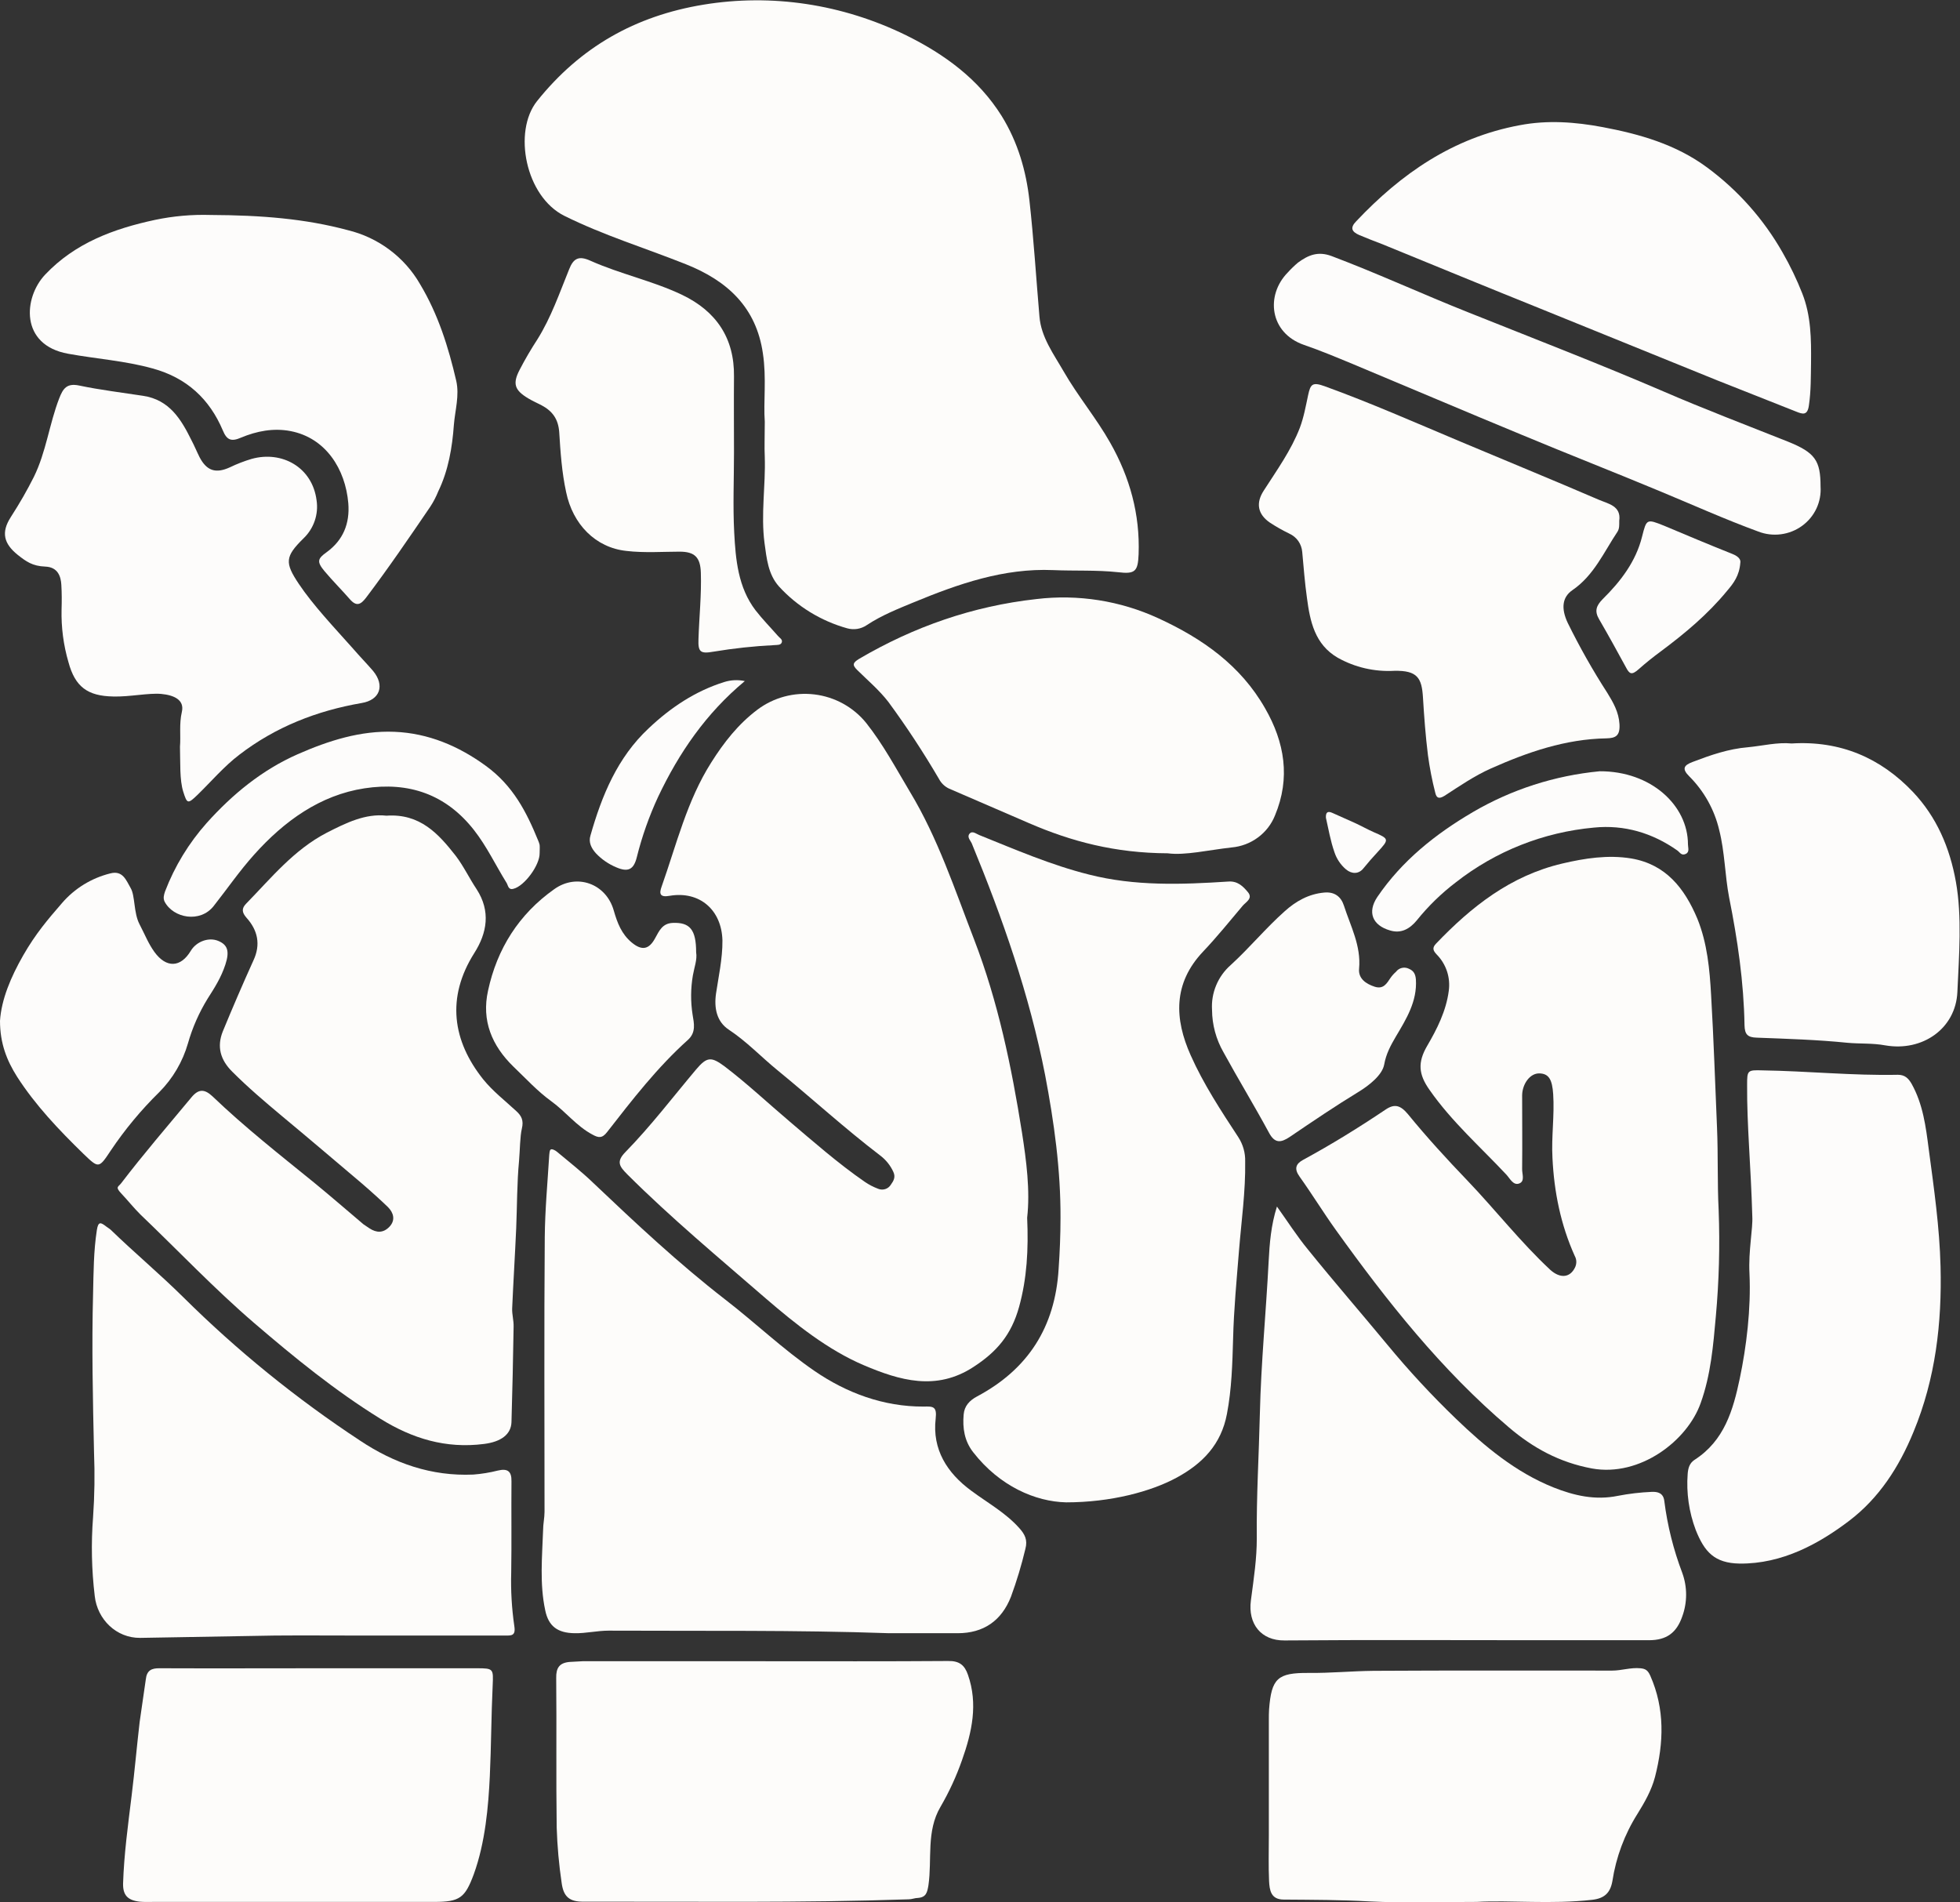
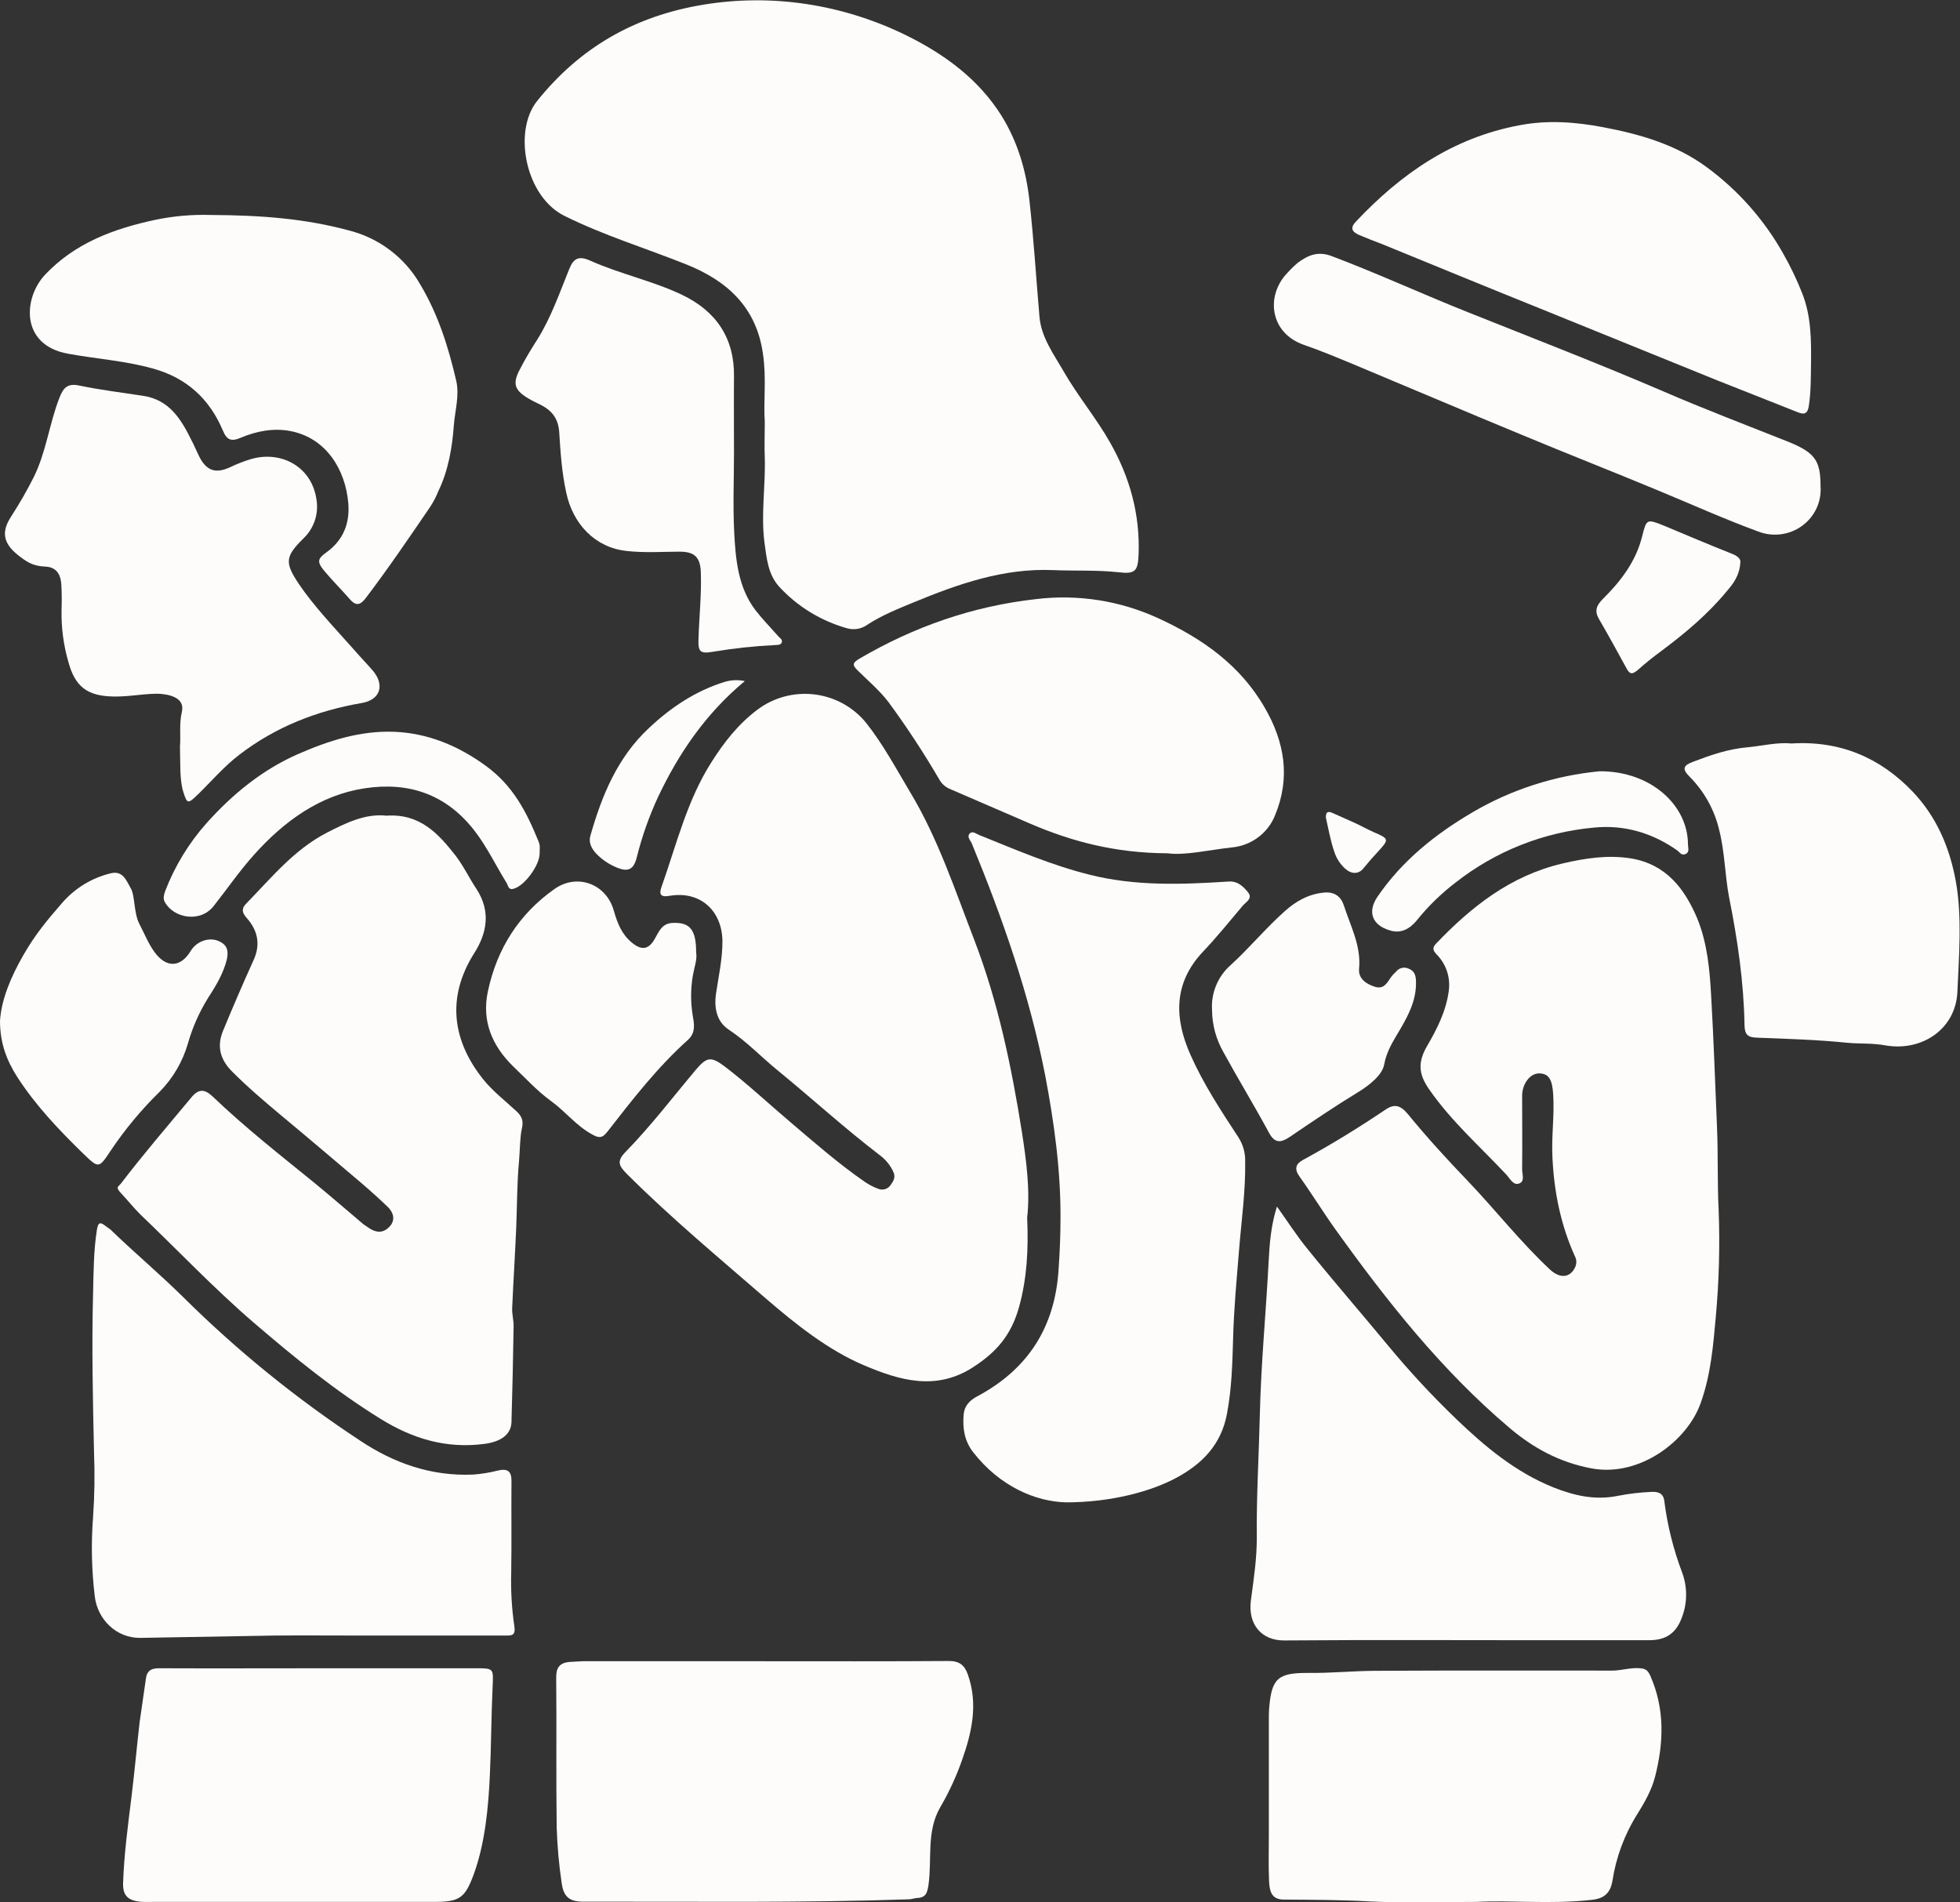
<svg xmlns="http://www.w3.org/2000/svg" width="68" height="66" viewBox="0 0 68 66" fill="none">
  <rect x="0" y="0" width="68" height="66" fill="#333333" stroke="none" />
  <g clip-path="url(#clip0_780_216)">
    <path d="M26.533 14.632C26.483 13.951 26.598 13.108 26.467 12.257C26.237 10.668 25.243 9.744 23.797 9.168C22.351 8.593 20.939 8.163 19.583 7.49C18.228 6.818 17.792 4.564 18.63 3.51C20.134 1.63 22.039 0.552 24.405 0.162C26.771 -0.227 29.219 0.138 31.437 1.224C32.767 1.881 33.95 2.74 34.755 4.029C35.314 4.937 35.601 5.926 35.716 6.963C35.864 8.293 35.947 9.638 36.062 10.976C36.119 11.697 36.554 12.281 36.899 12.881C37.392 13.74 38.033 14.502 38.518 15.361C39.199 16.561 39.553 17.842 39.503 19.228C39.479 19.82 39.388 19.925 38.789 19.852C38.033 19.771 37.285 19.812 36.538 19.779C34.821 19.706 33.252 20.258 31.716 20.89C31.149 21.125 30.574 21.352 30.065 21.692C29.967 21.757 29.856 21.801 29.74 21.819C29.623 21.837 29.505 21.83 29.391 21.798C28.48 21.543 27.66 21.04 27.026 20.347C26.648 19.925 26.598 19.374 26.524 18.839C26.393 17.842 26.565 16.845 26.533 15.856C26.516 15.507 26.533 15.151 26.533 14.632Z" fill="#FDFCFA" />
    <path d="M35.636 42.249C35.685 43.351 35.628 44.357 35.357 45.337C35.086 46.318 34.576 46.902 33.779 47.421C32.482 48.272 31.208 47.891 29.968 47.364C28.728 46.837 27.61 45.945 26.575 45.054C24.949 43.643 23.29 42.265 21.762 40.741C21.491 40.466 21.367 40.304 21.704 39.963C22.583 39.063 23.347 38.058 24.152 37.102C24.53 36.656 24.678 36.656 25.138 36.996C25.926 37.596 26.649 38.277 27.405 38.917C28.161 39.558 29.081 40.368 30.001 41.001C30.146 41.101 30.303 41.182 30.469 41.244C30.546 41.276 30.633 41.279 30.712 41.254C30.792 41.229 30.86 41.176 30.904 41.106C31.003 40.968 31.077 40.839 30.995 40.66C30.894 40.437 30.739 40.242 30.543 40.093C29.311 39.153 28.169 38.107 26.978 37.134C26.411 36.672 25.91 36.137 25.286 35.724C24.867 35.448 24.768 34.978 24.842 34.467C24.916 33.956 25.072 33.251 25.064 32.627C25.039 31.573 24.275 30.901 23.232 31.079C22.879 31.144 22.871 30.99 22.953 30.763C23.47 29.303 23.832 27.78 24.678 26.45C25.113 25.761 25.606 25.129 26.271 24.626C26.836 24.199 27.548 24.007 28.255 24.092C28.961 24.177 29.606 24.532 30.05 25.08C30.642 25.826 31.085 26.661 31.57 27.472C32.539 29.077 33.122 30.852 33.796 32.595C34.626 34.751 35.094 37.004 35.455 39.282C35.611 40.279 35.743 41.309 35.636 42.249Z" fill="#FDFCFA" />
    <path d="M59.627 41.99C59.673 43.217 59.64 44.447 59.529 45.67C59.439 46.675 59.356 47.697 59.003 48.677C58.543 49.983 56.9 51.247 55.233 50.947C54.099 50.736 53.187 50.234 52.349 49.52C50.008 47.534 48.119 45.143 46.345 42.671C45.909 42.063 45.523 41.431 45.088 40.822C44.891 40.547 44.956 40.377 45.211 40.239C46.197 39.704 47.141 39.12 48.07 38.496C48.382 38.285 48.587 38.342 48.85 38.658C49.499 39.453 50.197 40.215 50.912 40.96C51.881 41.974 52.752 43.092 53.787 44.057C54.132 44.365 54.477 44.333 54.65 43.96C54.677 43.898 54.69 43.831 54.688 43.763C54.685 43.696 54.666 43.63 54.633 43.571C54.148 42.492 53.918 41.358 53.861 40.174C53.82 39.428 53.935 38.699 53.886 37.961C53.853 37.459 53.738 37.248 53.409 37.24C53.081 37.231 52.818 37.604 52.809 37.993C52.809 38.845 52.818 39.696 52.809 40.547C52.801 40.725 52.916 40.977 52.711 41.058C52.505 41.139 52.391 40.895 52.267 40.758C51.364 39.793 50.361 38.91 49.598 37.815C49.212 37.272 49.179 36.859 49.515 36.283C49.852 35.708 50.173 35.075 50.263 34.378C50.295 34.15 50.274 33.917 50.202 33.698C50.129 33.479 50.007 33.279 49.844 33.114C49.721 32.984 49.68 32.887 49.819 32.741C51.052 31.452 52.407 30.382 54.198 29.96C54.986 29.774 55.791 29.652 56.588 29.782C57.796 29.985 58.445 30.82 58.888 31.873C59.233 32.724 59.315 33.632 59.365 34.524C59.455 36.056 59.504 37.588 59.57 39.12C59.611 40.077 59.578 41.033 59.627 41.99Z" fill="#FDFCFA" />
    <path d="M13.407 28.299C14.574 28.217 15.215 28.931 15.806 29.685C16.085 30.049 16.282 30.471 16.537 30.852C17.03 31.614 16.899 32.368 16.455 33.065C15.477 34.613 15.699 36.113 16.767 37.45C17.096 37.856 17.523 38.188 17.909 38.545C18.098 38.715 18.172 38.877 18.106 39.153C18.04 39.428 18.04 39.898 18.008 40.271C17.934 41.049 17.942 41.828 17.909 42.614C17.868 43.538 17.81 44.462 17.769 45.394C17.761 45.605 17.827 45.816 17.819 46.035C17.802 47.137 17.777 48.239 17.745 49.342C17.728 49.772 17.375 50.023 16.792 50.096C15.469 50.266 14.303 49.909 13.194 49.22C11.625 48.248 10.212 47.096 8.824 45.905C7.435 44.713 6.187 43.392 4.872 42.136C4.642 41.909 4.437 41.649 4.215 41.414C3.994 41.179 4.092 41.187 4.199 41.057C4.979 40.036 5.817 39.063 6.639 38.074C6.893 37.766 7.099 37.783 7.37 38.034C8.487 39.104 9.703 40.06 10.902 41.033C11.477 41.503 12.044 41.998 12.611 42.476L12.816 42.614C13.062 42.776 13.301 42.784 13.514 42.557C13.728 42.33 13.654 42.071 13.457 41.876C13.259 41.682 12.865 41.325 12.553 41.057C11.633 40.279 10.713 39.493 9.785 38.723C9.193 38.228 8.602 37.726 8.06 37.183C7.641 36.769 7.518 36.307 7.731 35.78C8.071 34.954 8.424 34.135 8.791 33.324C9.054 32.765 8.939 32.27 8.553 31.841C8.38 31.646 8.388 31.509 8.536 31.355C9.407 30.463 10.195 29.482 11.337 28.89C12.003 28.55 12.676 28.217 13.407 28.299Z" fill="#FDFCFA" />
-     <path d="M30.844 56.662C27.599 56.548 24.354 56.589 21.118 56.573C20.715 56.573 20.329 56.67 19.935 56.662C19.352 56.654 19.031 56.427 18.916 55.867C18.719 54.951 18.809 54.019 18.842 53.087C18.842 52.876 18.892 52.657 18.892 52.447C18.892 49.269 18.875 46.099 18.9 42.922C18.908 41.974 18.998 41.017 19.056 40.06C19.064 40.004 19.064 39.914 19.105 39.882C19.146 39.85 19.261 39.906 19.319 39.955C19.746 40.312 20.19 40.66 20.584 41.041C22.062 42.444 23.541 43.83 25.151 45.078C26.203 45.889 27.164 46.813 28.264 47.567C29.365 48.321 30.647 48.807 32.051 48.799C32.372 48.791 32.511 48.791 32.462 49.22C32.339 50.282 32.856 51.101 33.694 51.717C34.261 52.139 34.885 52.479 35.362 53.014C35.559 53.233 35.657 53.427 35.575 53.735C35.441 54.298 35.274 54.853 35.074 55.397C34.746 56.232 34.121 56.662 33.226 56.662H30.844Z" fill="#FDFCFA" />
    <path d="M36.99 52.122C35.922 52.098 34.681 51.563 33.761 50.38C33.458 49.99 33.392 49.545 33.433 49.075C33.458 48.775 33.638 48.588 33.893 48.45C35.675 47.502 36.604 46.035 36.727 44.032C36.768 43.441 36.793 42.849 36.793 42.257C36.801 40.587 36.571 38.934 36.259 37.296C35.717 34.524 34.788 31.865 33.712 29.255C33.663 29.15 33.54 29.036 33.638 28.923C33.737 28.809 33.868 28.931 33.975 28.971C35.224 29.474 36.456 30.009 37.778 30.341C39.372 30.747 40.99 30.69 42.617 30.584C42.937 30.56 43.126 30.747 43.299 30.957C43.471 31.168 43.233 31.29 43.118 31.419C42.666 31.954 42.222 32.506 41.738 33.016C40.695 34.119 40.744 35.351 41.311 36.615C41.754 37.612 42.362 38.537 42.962 39.453C43.125 39.704 43.208 39.997 43.2 40.296C43.216 41.333 43.069 42.355 42.986 43.384C42.904 44.413 42.806 45.419 42.781 46.448C42.756 47.316 42.732 48.191 42.568 49.05C42.37 50.112 41.721 50.777 40.826 51.263C39.931 51.749 38.534 52.122 36.99 52.122Z" fill="#FDFCFA" />
    <path d="M12.487 56.743C11.502 56.743 10.516 56.735 9.53 56.743L4.864 56.824C4.035 56.832 3.377 56.183 3.287 55.373C3.178 54.464 3.158 53.546 3.229 52.633C3.281 51.886 3.292 51.136 3.262 50.388C3.221 48.556 3.18 46.715 3.229 44.883C3.246 44.154 3.246 43.408 3.361 42.67C3.41 42.362 3.501 42.411 3.681 42.549C3.731 42.59 3.796 42.622 3.846 42.67C4.659 43.457 5.538 44.194 6.351 44.997C8.225 46.857 10.284 48.527 12.495 49.982C13.678 50.769 14.968 51.222 16.422 51.158C16.708 51.136 16.991 51.09 17.268 51.02C17.605 50.939 17.753 51.036 17.745 51.393C17.736 52.447 17.753 53.5 17.736 54.554C17.718 55.175 17.754 55.796 17.843 56.41C17.901 56.767 17.736 56.743 17.498 56.743H12.487Z" fill="#FDFCFA" />
    <path d="M44.302 41.86C44.663 42.363 44.992 42.882 45.386 43.36C46.29 44.479 47.226 45.557 48.138 46.659C48.879 47.557 49.672 48.412 50.512 49.221C51.514 50.185 52.582 51.077 53.896 51.604C54.611 51.888 55.342 52.058 56.131 51.896C56.518 51.821 56.911 51.775 57.305 51.758C57.502 51.75 57.708 51.79 57.741 52.074C57.849 52.928 58.059 53.765 58.365 54.571C58.542 55.058 58.542 55.591 58.365 56.078C58.168 56.646 57.823 56.905 57.207 56.905H53.387C50.446 56.905 47.505 56.889 44.565 56.913C43.751 56.922 43.291 56.338 43.398 55.527C43.505 54.717 43.603 54.084 43.603 53.363C43.587 51.92 43.677 50.477 43.71 49.034C43.751 47.275 43.924 45.524 44.014 43.765C44.047 43.133 44.096 42.509 44.302 41.86Z" fill="#FDFCFA" />
    <path d="M26.493 57.634C28.621 57.634 30.756 57.642 32.892 57.626C33.287 57.618 33.467 57.772 33.582 58.105C33.936 59.118 33.722 60.09 33.377 61.063C33.18 61.626 32.93 62.169 32.63 62.684C32.128 63.536 32.342 64.5 32.211 65.408C32.169 65.651 32.137 65.822 31.849 65.846C31.742 65.846 31.636 65.894 31.529 65.894C27.775 66.024 24.021 65.968 20.258 65.976C19.765 65.984 19.552 65.814 19.486 65.327C19.392 64.69 19.334 64.049 19.314 63.406C19.289 61.671 19.314 59.945 19.297 58.218C19.289 57.861 19.412 57.691 19.757 57.659L20.209 57.634H26.493Z" fill="#FDFCFA" />
-     <path d="M60.794 42.201C60.745 40.442 60.605 39.048 60.614 37.645C60.614 37.135 60.622 37.118 61.148 37.135C62.717 37.159 64.277 37.321 65.846 37.288C66.093 37.288 66.216 37.418 66.323 37.605C66.717 38.31 66.816 39.096 66.914 39.858C67.095 41.212 67.292 42.582 67.325 43.944C67.374 45.897 67.153 47.827 66.388 49.675C65.887 50.899 65.189 51.977 64.154 52.763C63.119 53.549 61.838 54.263 60.351 54.246C59.48 54.23 59.135 53.841 58.831 53.079C58.597 52.458 58.502 51.794 58.552 51.134C58.568 50.931 58.617 50.761 58.79 50.647C59.825 49.983 60.129 48.921 60.359 47.827C60.589 46.732 60.753 45.411 60.696 44.179C60.655 43.401 60.819 42.622 60.794 42.201Z" fill="#FDFCFB" />
    <path d="M51.233 65.984C49.829 65.984 48.679 66.025 47.529 65.968C46.535 65.911 45.541 65.911 44.538 65.903C44.087 65.903 44.046 65.571 44.029 65.263C44.005 64.736 44.021 64.209 44.021 63.682V59.669C44.021 59.548 44.021 59.426 44.029 59.305C44.111 58.227 44.325 58.032 45.401 58.04C46.157 58.048 46.904 57.975 47.652 57.967C50.412 57.951 53.172 57.959 55.932 57.959C56.261 57.959 56.573 57.846 56.91 57.878C57.09 57.894 57.172 57.951 57.255 58.137C57.764 59.288 57.723 60.464 57.419 61.647C57.296 62.117 57.057 62.531 56.811 62.928C56.362 63.639 56.066 64.434 55.94 65.263C55.866 65.676 55.661 65.862 55.242 65.911C53.821 66.073 52.4 65.919 51.233 65.984Z" fill="#FDFCFA" />
-     <path d="M56.178 18.069C56.178 18.207 56.186 18.336 56.12 18.442C55.644 19.155 55.299 19.966 54.551 20.476C54.198 20.72 54.157 21.109 54.387 21.603C54.799 22.442 55.259 23.257 55.767 24.043C55.972 24.375 56.161 24.708 56.186 25.121C56.211 25.535 56.046 25.608 55.734 25.616C54.313 25.64 52.999 26.094 51.726 26.661C51.159 26.913 50.641 27.269 50.115 27.61C49.918 27.731 49.836 27.683 49.795 27.504C49.685 27.075 49.6 26.639 49.541 26.199C49.458 25.535 49.409 24.87 49.368 24.197C49.327 23.524 49.179 23.257 48.374 23.273C47.689 23.311 47.007 23.154 46.411 22.819C45.614 22.357 45.45 21.555 45.343 20.744C45.269 20.217 45.228 19.682 45.179 19.147C45.168 19.012 45.121 18.883 45.044 18.771C44.966 18.66 44.859 18.572 44.735 18.515C44.502 18.402 44.277 18.275 44.061 18.134C43.634 17.842 43.56 17.453 43.848 17.015C44.3 16.31 44.792 15.629 45.096 14.843C45.236 14.47 45.302 14.089 45.384 13.708C45.466 13.327 45.532 13.246 45.959 13.4C47.544 13.975 49.089 14.656 50.65 15.313C52.21 15.969 53.87 16.65 55.471 17.339C55.792 17.477 56.252 17.55 56.178 18.069Z" fill="#FDFCFA" />
    <path d="M7.311 7.458C9.069 7.466 10.589 7.588 12.067 7.985C12.592 8.112 13.085 8.344 13.515 8.666C13.946 8.988 14.306 9.393 14.573 9.857C15.205 10.911 15.558 12.046 15.829 13.213C15.944 13.724 15.788 14.235 15.747 14.737C15.69 15.523 15.558 16.318 15.205 17.047C15.13 17.234 15.037 17.414 14.926 17.582C14.203 18.644 13.48 19.706 12.7 20.736C12.519 20.971 12.371 21.06 12.133 20.784C11.895 20.509 11.541 20.152 11.262 19.82C10.983 19.487 11.016 19.382 11.336 19.155C11.903 18.741 12.141 18.166 12.084 17.461C11.985 16.277 11.303 15.191 10.079 14.956C9.488 14.842 8.905 14.956 8.362 15.183C8.026 15.329 7.87 15.272 7.73 14.932C7.27 13.845 6.481 13.108 5.298 12.784C4.337 12.516 3.343 12.451 2.366 12.273C0.682 11.973 0.813 10.319 1.569 9.525C2.604 8.431 3.943 7.936 5.381 7.628C6.015 7.495 6.663 7.438 7.311 7.458Z" fill="#FDFCFB" />
    <path d="M6.244 25.907C6.276 25.534 6.211 25.121 6.309 24.699C6.408 24.278 6.03 24.116 5.595 24.075C5.159 24.035 4.486 24.181 3.927 24.164C3.032 24.148 2.605 23.824 2.375 22.973C2.201 22.378 2.121 21.76 2.136 21.141C2.145 20.857 2.145 20.573 2.128 20.29C2.112 20.006 2.013 19.674 1.57 19.657C1.126 19.641 0.904 19.479 0.617 19.252C0.132 18.863 0.033 18.474 0.37 17.947C0.707 17.42 0.929 17.031 1.175 16.545C1.602 15.677 1.709 14.713 2.054 13.821C2.186 13.48 2.317 13.286 2.744 13.375C3.475 13.529 4.223 13.618 4.962 13.732C5.882 13.87 6.285 14.55 6.646 15.28C6.745 15.466 6.827 15.669 6.925 15.864C7.172 16.334 7.484 16.439 7.977 16.212C8.22 16.095 8.473 15.997 8.733 15.92C9.784 15.629 10.836 16.212 10.983 17.355C11.02 17.597 10.997 17.844 10.917 18.075C10.837 18.306 10.702 18.515 10.523 18.685C9.891 19.309 9.874 19.52 10.367 20.257C10.86 20.995 11.591 21.765 12.24 22.494C12.47 22.762 12.717 23.013 12.947 23.281C13.357 23.783 13.185 24.286 12.544 24.391C10.992 24.659 9.562 25.218 8.305 26.183C7.763 26.596 7.328 27.115 6.843 27.585C6.515 27.901 6.49 27.885 6.359 27.472C6.227 27.058 6.26 26.458 6.244 25.907Z" fill="#FDFCFB" />
    <path d="M11.129 57.878H16.551C17.126 57.878 17.117 57.902 17.093 58.47C17.043 59.515 17.043 60.569 16.994 61.615C16.945 62.66 16.838 63.925 16.436 65.028C16.132 65.846 15.951 65.984 15.064 65.984H5.338C5.173 65.984 5.009 65.992 4.845 65.976C4.426 65.927 4.262 65.749 4.27 65.344C4.303 64.322 4.442 63.317 4.566 62.304C4.672 61.445 4.746 60.593 4.845 59.742C4.911 59.248 4.993 58.753 5.058 58.267C5.091 57.959 5.247 57.87 5.551 57.878C7.408 57.886 9.272 57.878 11.129 57.878Z" fill="#FDFCFA" />
    <path d="M40.513 29.604C38.681 29.596 37.162 29.191 35.7 28.558L32.923 27.358C32.775 27.287 32.654 27.171 32.578 27.026C32.039 26.105 31.453 25.212 30.82 24.351C30.5 23.938 30.105 23.605 29.736 23.241C29.555 23.062 29.596 22.989 29.802 22.86C31.707 21.741 33.753 21.028 35.954 20.784C37.4 20.61 38.865 20.841 40.185 21.449C41.721 22.154 43.043 23.087 43.889 24.57C44.571 25.753 44.777 26.994 44.234 28.291C44.113 28.595 43.908 28.86 43.642 29.056C43.377 29.252 43.061 29.372 42.731 29.401C41.926 29.49 41.113 29.685 40.513 29.604Z" fill="#FDFCFA" />
    <path d="M62.832 12.573C62.824 13.067 62.832 13.562 62.758 14.064C62.709 14.421 62.545 14.372 62.323 14.283L59.579 13.197L53.443 10.708C51.611 9.971 49.779 9.217 47.956 8.471C47.684 8.366 47.422 8.268 47.159 8.155C46.896 8.041 46.83 7.904 47.052 7.677C48.613 6.023 50.412 4.775 52.72 4.345C53.689 4.159 54.651 4.231 55.603 4.41C56.893 4.653 58.142 5.01 59.218 5.804C60.295 6.597 61.19 7.606 61.846 8.763C62.108 9.219 62.336 9.693 62.528 10.181C62.832 10.951 62.84 11.762 62.832 12.573Z" fill="#FDFCFB" />
    <path d="M62.158 25.794C63.851 25.689 65.247 26.297 66.364 27.472C67.186 28.339 67.646 29.401 67.859 30.601C68.073 31.801 67.966 33.154 67.909 34.419C67.851 35.683 66.701 36.494 65.403 36.267C64.968 36.186 64.532 36.218 64.097 36.178C63.054 36.072 62.002 36.04 60.951 36C60.63 35.992 60.532 35.886 60.524 35.57C60.499 34.078 60.285 32.611 59.99 31.136C59.842 30.366 59.842 29.563 59.645 28.793C59.48 28.092 59.122 27.449 58.61 26.937C58.339 26.669 58.421 26.548 58.725 26.434C59.341 26.199 59.965 25.98 60.647 25.924C61.156 25.875 61.666 25.745 62.158 25.794Z" fill="#FDFCFB" />
    <path d="M25.465 15.694C25.465 16.626 25.424 17.558 25.473 18.482C25.522 19.406 25.605 20.379 26.212 21.173C26.451 21.482 26.73 21.765 26.985 22.057C27.042 22.13 27.157 22.179 27.124 22.284C27.091 22.389 26.96 22.373 26.869 22.381C26.162 22.416 25.457 22.492 24.758 22.608C24.298 22.689 24.216 22.624 24.233 22.171C24.257 21.409 24.34 20.638 24.315 19.868C24.298 19.341 24.11 19.139 23.576 19.139C23.042 19.139 22.343 19.187 21.735 19.114C20.659 19.001 19.871 18.19 19.641 17.072C19.493 16.391 19.444 15.686 19.402 14.997C19.37 14.543 19.172 14.267 18.795 14.064C18.639 13.983 18.474 13.91 18.326 13.821C17.85 13.537 17.776 13.31 18.031 12.824C18.22 12.459 18.425 12.111 18.647 11.77C19.123 11.008 19.411 10.165 19.747 9.339C19.895 8.966 20.076 8.86 20.487 9.047C21.522 9.509 22.647 9.744 23.666 10.23C24.849 10.798 25.481 11.73 25.465 13.059C25.457 13.935 25.465 14.818 25.465 15.694Z" fill="#FDFCFA" />
    <path d="M63.162 16.877C63.18 17.14 63.131 17.404 63.019 17.643C62.906 17.883 62.734 18.09 62.518 18.246C62.303 18.402 62.05 18.502 61.785 18.536C61.52 18.57 61.25 18.538 61.001 18.441C59.851 18.02 58.734 17.517 57.601 17.047C56.007 16.383 54.389 15.75 52.795 15.085C50.832 14.275 48.877 13.44 46.913 12.621C46.363 12.394 45.804 12.159 45.238 11.965C44.047 11.551 43.899 10.246 44.679 9.452C44.789 9.33 44.907 9.216 45.032 9.111C45.386 8.852 45.722 8.706 46.199 8.884C47.809 9.492 49.37 10.214 50.963 10.846C53.214 11.746 55.481 12.621 57.707 13.578C59.129 14.194 60.583 14.745 62.028 15.321C62.973 15.702 63.162 15.977 63.162 16.877Z" fill="#FDFCFB" />
    <path d="M0 35.416C0.049 34.67 0.378 33.892 0.805 33.146C1.232 32.4 1.659 31.898 2.152 31.33C2.588 30.823 3.174 30.463 3.828 30.301C4.263 30.188 4.378 30.544 4.534 30.812C4.691 31.079 4.633 31.663 4.838 32.06C5.044 32.457 5.142 32.725 5.356 33.025C5.767 33.592 6.268 33.576 6.621 32.984C6.818 32.66 7.245 32.506 7.574 32.644C7.902 32.781 7.968 33.008 7.82 33.462C7.672 33.916 7.442 34.273 7.204 34.646C6.907 35.129 6.677 35.65 6.522 36.194C6.339 36.832 5.998 37.414 5.528 37.888C4.899 38.505 4.334 39.184 3.844 39.915C3.425 40.547 3.425 40.539 2.892 40.028C2.045 39.202 1.232 38.35 0.591 37.353C0.238 36.794 0 36.202 0 35.416Z" fill="#FDFCFB" />
    <path d="M24.152 33.041C24.194 33.292 24.087 33.559 24.038 33.843C23.961 34.294 23.958 34.753 24.029 35.205C24.079 35.505 24.152 35.813 23.873 36.072C22.805 37.029 21.935 38.156 21.064 39.274C20.891 39.501 20.76 39.477 20.555 39.363C20.004 39.072 19.626 38.569 19.134 38.212C18.641 37.856 18.246 37.418 17.811 37.004C17.063 36.275 16.702 35.407 16.932 34.37C17.244 32.919 18 31.719 19.224 30.852C20.012 30.284 21.031 30.657 21.294 31.59C21.417 32.019 21.565 32.408 21.918 32.7C22.271 32.992 22.518 32.943 22.731 32.546C22.871 32.295 22.978 32.035 23.339 32.019C23.931 31.995 24.152 32.246 24.152 33.041Z" fill="#FDFCFA" />
    <path d="M42.05 35.035C42.032 34.744 42.081 34.453 42.194 34.183C42.306 33.914 42.479 33.673 42.7 33.479C43.357 32.879 43.915 32.198 44.572 31.614C44.959 31.266 45.402 31.014 45.944 30.966C46.306 30.933 46.527 31.112 46.626 31.42C46.856 32.133 47.226 32.814 47.152 33.608C47.119 33.949 47.39 34.135 47.694 34.233C47.998 34.33 48.113 34.119 48.244 33.924C48.298 33.847 48.362 33.776 48.433 33.714C48.483 33.647 48.554 33.6 48.636 33.581C48.717 33.562 48.802 33.571 48.877 33.608C49.049 33.681 49.107 33.795 49.123 33.981C49.172 34.743 48.786 35.359 48.425 35.967C48.244 36.275 48.088 36.567 48.023 36.932C47.957 37.297 47.505 37.653 47.135 37.88C46.322 38.375 45.533 38.91 44.745 39.445C44.441 39.647 44.227 39.68 44.022 39.291C43.513 38.35 42.954 37.434 42.445 36.502C42.189 36.054 42.053 35.549 42.05 35.035Z" fill="#FDFCFA" />
    <path d="M18.722 29.596C18.731 30.017 18.189 30.747 17.811 30.836C17.63 30.885 17.63 30.714 17.572 30.625C17.195 30.017 16.891 29.369 16.447 28.801C15.47 27.553 14.18 27.115 12.644 27.35C11.108 27.585 9.859 28.485 8.816 29.652C8.306 30.22 7.879 30.844 7.411 31.436C6.943 32.028 6.015 31.857 5.711 31.282C5.653 31.16 5.686 31.047 5.727 30.925C6.06 30.054 6.55 29.25 7.173 28.55C8.068 27.553 9.095 26.71 10.327 26.167C11.395 25.697 12.512 25.34 13.687 25.389C14.862 25.437 15.913 25.883 16.858 26.572C17.802 27.261 18.262 28.161 18.673 29.166C18.693 29.213 18.71 29.262 18.722 29.312C18.731 29.409 18.722 29.507 18.722 29.596Z" fill="#FDFCFB" />
    <path d="M55.498 26.758C57.281 26.75 58.562 27.942 58.562 29.296C58.562 29.409 58.628 29.563 58.48 29.628C58.332 29.693 58.283 29.571 58.193 29.506C57.33 28.898 56.353 28.607 55.301 28.712C53.552 28.871 51.888 29.53 50.512 30.609C50.004 30.995 49.546 31.442 49.148 31.938C48.91 32.222 48.614 32.4 48.22 32.279C47.612 32.1 47.432 31.646 47.785 31.119C48.639 29.863 49.797 28.939 51.095 28.177C52.439 27.39 53.943 26.906 55.498 26.758Z" fill="#FDFCFB" />
    <path d="M60.378 19.527C60.345 19.973 60.14 20.241 59.918 20.5C59.252 21.311 58.456 21.976 57.618 22.6C57.355 22.794 57.1 22.997 56.854 23.216C56.607 23.435 56.533 23.386 56.41 23.151C56.106 22.592 55.802 22.04 55.482 21.489C55.309 21.197 55.383 21.011 55.605 20.784C56.23 20.168 56.755 19.479 56.969 18.62C57.125 18.004 57.125 17.995 57.733 18.239C58.521 18.571 59.31 18.903 60.107 19.22C60.304 19.3 60.403 19.406 60.378 19.527Z" fill="#FDFCFB" />
    <path d="M25.841 23.629C24.494 24.748 23.557 26.118 22.834 27.642C22.522 28.315 22.274 29.015 22.095 29.733C21.988 30.171 21.791 30.268 21.38 30.09C21.116 29.98 20.878 29.817 20.682 29.612C20.518 29.433 20.411 29.223 20.485 28.988C20.879 27.601 21.421 26.28 22.506 25.267C23.261 24.553 24.116 23.978 25.126 23.662C25.357 23.589 25.604 23.578 25.841 23.629Z" fill="#FDFCFB" />
    <path d="M46.001 28.371C45.992 28.185 46.058 28.128 46.222 28.201L47.003 28.55C47.233 28.655 47.446 28.777 47.668 28.874C48.194 29.101 48.202 29.117 47.8 29.555C47.627 29.741 47.455 29.936 47.299 30.13C47.142 30.325 46.904 30.333 46.699 30.163C46.511 30.003 46.372 29.796 46.296 29.563C46.157 29.166 46.091 28.761 46.001 28.371Z" fill="#FDFCFB" />
  </g>
  <defs>
    <clipPath id="clip0_780_216">
      <rect width="68" height="66" fill="white" />
    </clipPath>
  </defs>
</svg>